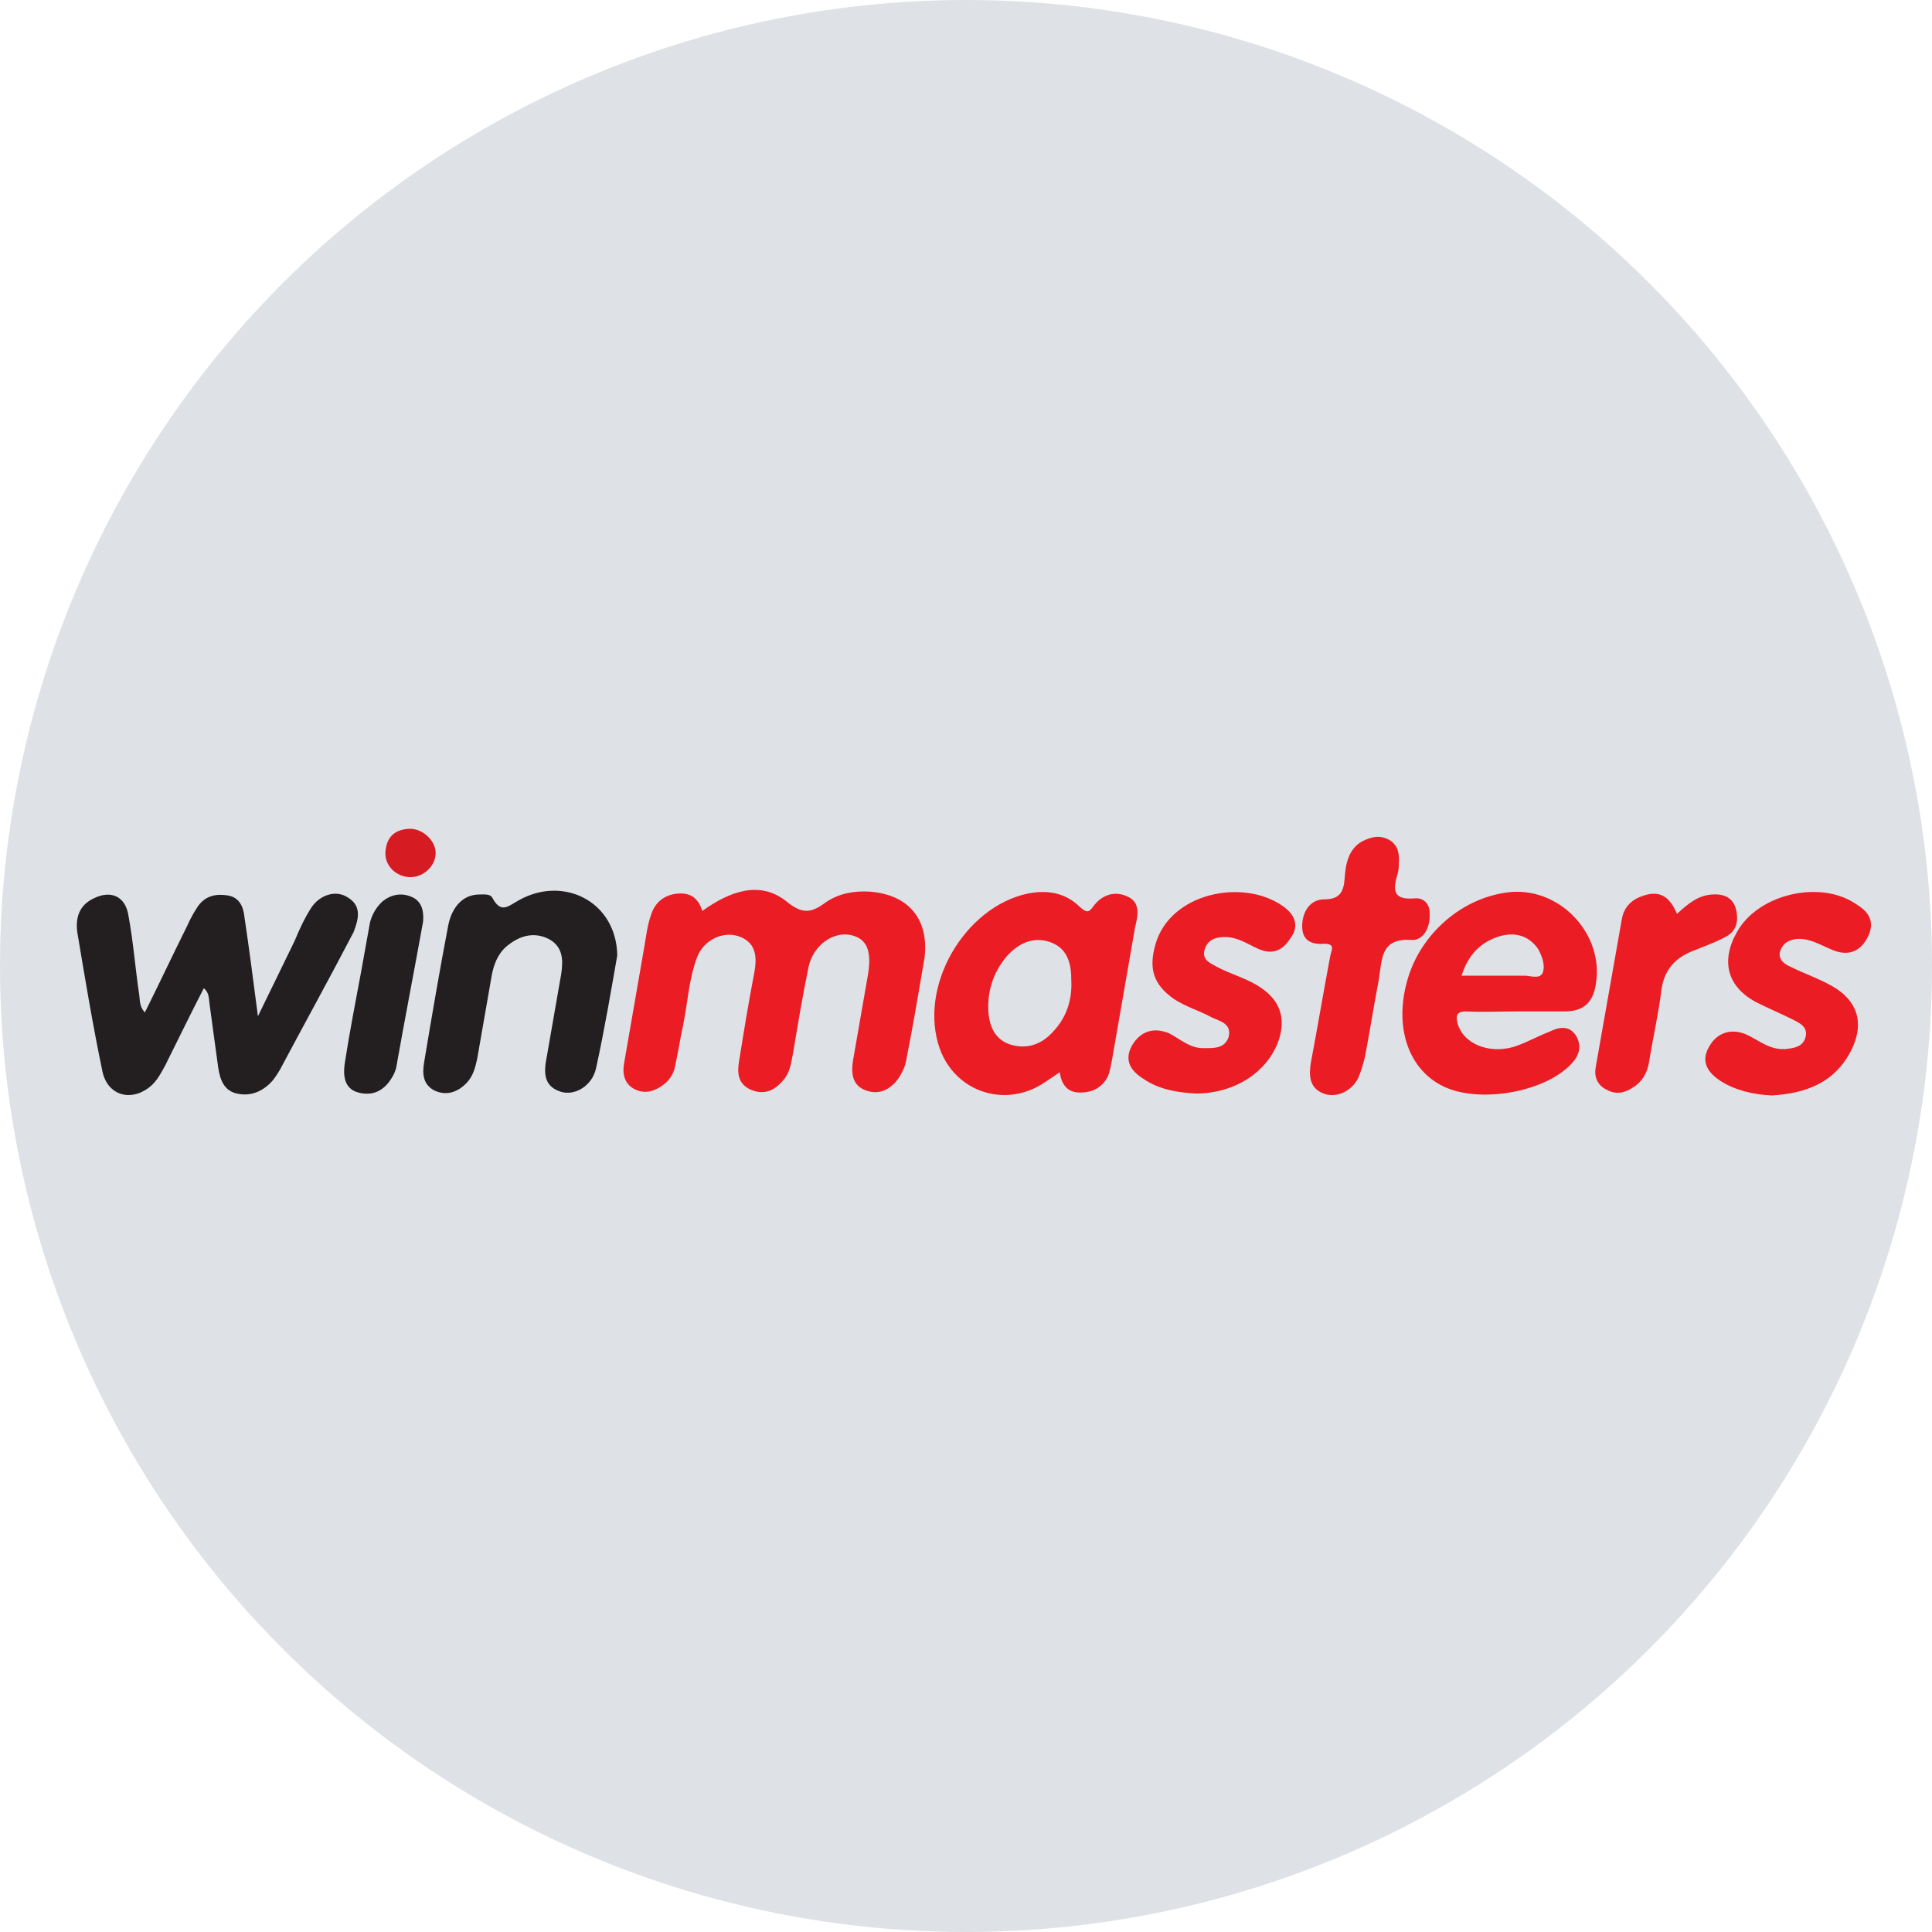
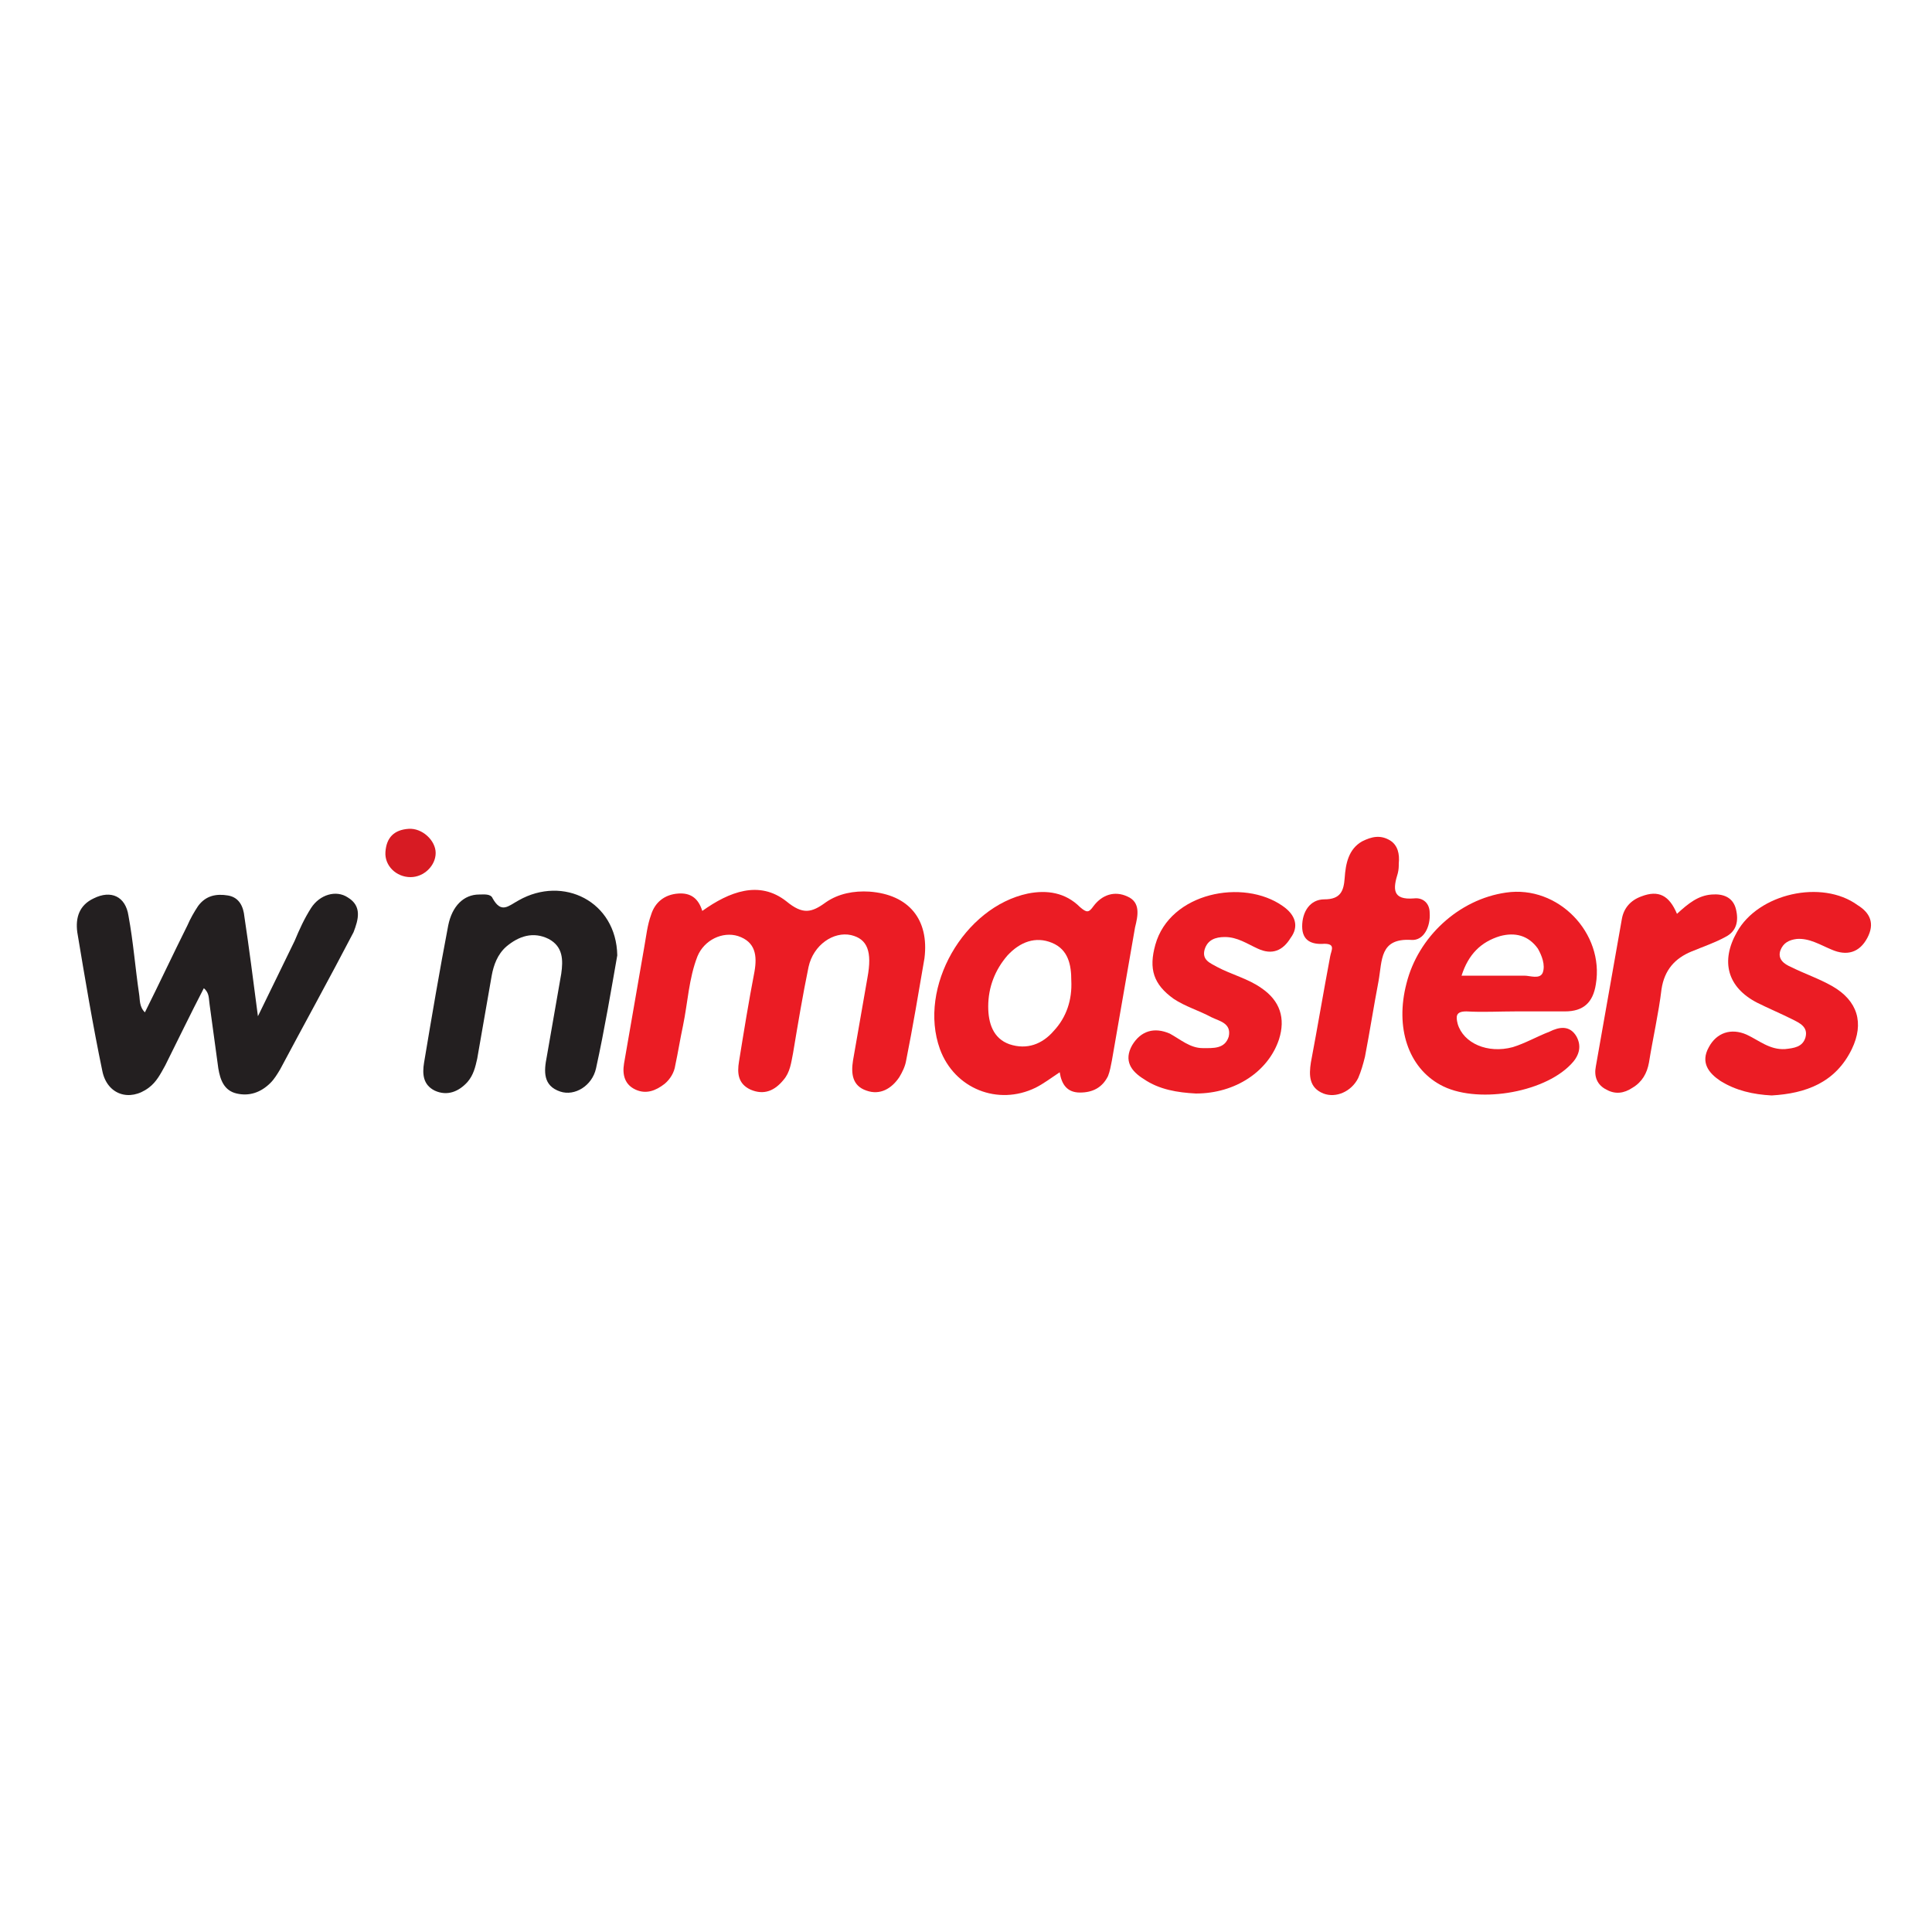
<svg xmlns="http://www.w3.org/2000/svg" version="1.1" id="Layer_1" x="0px" y="0px" viewBox="0 0 200 200" style="enable-background:new 0 0 200 200;" xml:space="preserve">
  <style type="text/css">
	.st0{fill:#DEE2E6;}
	.st1{fill:#EB1C24;}
	.st2{fill:#231F20;}
	.st3{fill:#D71B23;}
</style>
-   <circle class="st0" cx="100" cy="100" r="100" />
  <g>
    <path class="st1" d="M90,92.3c-1.6-0.1-3.2,0.2-4.5,1.1c-1.5,1.1-2.4,1.3-4.1-0.1c-2.8-2.2-5.9-1-8.7,1c-0.4-1.3-1.2-1.9-2.5-1.8   c-1.4,0.1-2.4,0.9-2.8,2.2c-0.4,1.1-0.5,2.2-0.7,3.3c-0.7,4-1.4,8.1-2.1,12.1c-0.2,1.2,0.1,2.2,1.2,2.7c1.1,0.5,2.1,0.1,3-0.6   c0.6-0.5,1-1.2,1.1-1.9c0.3-1.4,0.5-2.7,0.8-4.1c0.5-2.4,0.6-4.9,1.5-7.2c0.7-1.7,2.6-2.6,4.2-2.1c1.8,0.6,2,2,1.7,3.7   c-0.6,3.1-1.1,6.2-1.6,9.3c-0.2,1.2-0.1,2.3,1.2,2.9c1.4,0.6,2.5,0.1,3.4-1c0.7-0.8,0.8-1.8,1-2.8c0.5-3,1-6,1.6-8.9   c0.5-2.3,2.6-3.7,4.4-3.3c1.7,0.4,2.2,1.7,1.7,4.4c-0.5,2.9-1,5.7-1.5,8.6c-0.2,1.3-0.1,2.6,1.4,3.1c1.4,0.5,2.6-0.2,3.4-1.4   c0.3-0.5,0.6-1.1,0.7-1.7c0.7-3.5,1.3-7.1,1.9-10.6C96.2,95.2,94.1,92.6,90,92.3z" />
    <path class="st2" d="M36,92.9c-1.2-0.8-2.9-0.3-3.8,1.1c-0.7,1.1-1.2,2.2-1.7,3.4c-1.2,2.5-2.4,4.9-3.8,7.8   c-0.5-3.8-0.9-7-1.4-10.3c-0.1-1-0.5-2-1.7-2.2c-1.2-0.2-2.3,0-3.1,1.1c-0.4,0.6-0.8,1.3-1.1,2c-1.5,3-2.9,6-4.4,9   c-0.6-0.6-0.5-1.3-0.6-1.9c-0.4-2.7-0.6-5.4-1.1-8.1c-0.3-2-1.8-2.7-3.6-1.8c-1.5,0.7-1.9,2-1.7,3.5c0.8,4.8,1.6,9.6,2.6,14.4   c0.5,2.4,2.8,3.2,4.8,1.7c0.8-0.6,1.2-1.4,1.7-2.3c1.3-2.6,2.6-5.3,4-8c0.6,0.5,0.5,1.1,0.6,1.7c0.3,2.2,0.6,4.4,0.9,6.6   c0.2,1.2,0.6,2.3,1.9,2.6c1.3,0.3,2.5-0.1,3.5-1.1c0.4-0.4,0.7-0.9,1-1.4c2.5-4.7,5.1-9.4,7.6-14.2C37.1,95.2,37.5,93.8,36,92.9z" />
    <path class="st1" d="M116.7,92.8c-1.3-0.6-2.6-0.2-3.5,1c-0.5,0.7-0.7,0.7-1.4,0.1c-1.5-1.5-3.4-1.8-5.4-1.4   c-6.6,1.4-11.4,9.7-9.1,16.1c1.5,4.1,6,5.9,9.9,4c0.8-0.4,1.6-1,2.5-1.6c0.2,1.3,0.8,2.1,2.1,2.1c1.3,0,2.3-0.5,2.9-1.7   c0.2-0.5,0.3-1.1,0.4-1.6c0.8-4.6,1.6-9.2,2.4-13.8C117.8,94.8,118.1,93.4,116.7,92.8z M109.1,106.7c-1.2,1.4-2.8,2-4.6,1.4   c-1.7-0.6-2.2-2.2-2.2-3.9c0-2,0.7-3.8,2-5.3c1.3-1.4,2.9-2,4.6-1.3c1.7,0.7,2,2.3,2,3.9C111,103.5,110.4,105.3,109.1,106.7z" />
    <path class="st1" d="M155.9,92.4c-4.9,0.7-9.1,4.6-10.3,9.4c-1.2,4.6,0.2,8.7,3.5,10.5c3.6,2,10.6,0.9,13.5-2.1   c0.8-0.8,1.2-1.8,0.6-2.9c-0.7-1.2-1.8-1-2.8-0.5c-1.3,0.5-2.5,1.2-3.8,1.6c-2.6,0.7-5.1-0.4-5.7-2.4c-0.2-0.8-0.2-1.3,0.9-1.3   c1.7,0.1,3.4,0,5.1,0s3.4,0,5.1,0c1.9,0,2.9-0.9,3.2-2.8C166.1,96.6,161.3,91.6,155.9,92.4z M159.7,100.7c-0.3,0.7-1.3,0.3-1.9,0.3   c-2.1,0-4.3,0-6.5,0c0.7-2.2,2-3.5,4-4.1c1.5-0.4,2.9-0.1,3.9,1.3C159.6,98.9,160,99.9,159.7,100.7z" />
    <path class="st2" d="M53.7,93.2c-1.1,0.6-1.8,1.4-2.7-0.2c-0.2-0.5-0.9-0.4-1.4-0.4c-1.6,0-2.8,1.2-3.2,3.2   c-0.9,4.7-1.7,9.4-2.5,14.2c-0.2,1.2-0.1,2.3,1.1,2.9c1.3,0.6,2.5,0.1,3.4-0.9c0.6-0.7,0.8-1.5,1-2.4c0.5-2.9,1-5.7,1.5-8.6   c0.2-1.1,0.6-2.2,1.5-3c1.3-1.1,2.8-1.6,4.4-0.8c1.5,0.8,1.5,2.2,1.3,3.6c-0.5,2.9-1,5.7-1.5,8.6c-0.3,1.5-0.4,3,1.4,3.6   c1.5,0.5,3.3-0.6,3.7-2.4c0.9-4.1,1.6-8.3,2.2-11.7C63.8,93.3,58.3,90.6,53.7,93.2z" />
    <path class="st1" d="M132.8,93.8c-4.1-2.9-11.7-1.4-13.2,4c-0.7,2.5-0.2,4.1,1.9,5.6c1.2,0.8,2.6,1.2,3.9,1.9   c0.8,0.4,2.1,0.6,1.8,2c-0.4,1.3-1.6,1.2-2.7,1.2c-1.3,0-2.3-0.9-3.4-1.5c-1.6-0.7-3-0.3-3.9,1.2c-0.9,1.6-0.1,2.7,1.2,3.5   c1.6,1.1,3.5,1.4,5.4,1.5c4.1,0,7.5-2.3,8.6-5.6c0.7-2.2,0.1-4-1.8-5.3c-1.4-1-3.1-1.4-4.6-2.2c-0.7-0.4-1.6-0.7-1.3-1.8   c0.3-1,1.1-1.3,2.1-1.3c1.3,0,2.3,0.7,3.4,1.2c1.5,0.7,2.6,0.2,3.4-1.1C134.5,95.9,134.1,94.7,132.8,93.8z" />
    <path class="st1" d="M192.3,93.7c-3.7-2.7-10.3-1.2-12.5,2.8c-1.7,3-1,5.7,2.1,7.3c1.2,0.6,2.4,1.1,3.6,1.7   c0.8,0.4,1.7,0.8,1.4,1.9c-0.3,1-1.2,1.1-2.1,1.2c-1.6,0.1-2.7-0.9-4-1.5c-1.6-0.7-3.1-0.2-3.9,1.3c-0.9,1.6,0,2.7,1.2,3.5   c1.6,1,3.4,1.4,5.3,1.5c3.5-0.2,6.6-1.3,8.3-4.8c1.3-2.7,0.6-5-2-6.5c-1.4-0.8-2.9-1.3-4.3-2c-0.7-0.3-1.4-0.8-1.1-1.7   c0.3-0.8,0.9-1.1,1.7-1.2c1.3-0.1,2.4,0.6,3.6,1.1c1.6,0.7,2.9,0.3,3.7-1.2C194.1,95.6,193.6,94.5,192.3,93.7z" />
    <path class="st1" d="M146.1,97.3c1.3,0.1,2-1.4,1.9-2.8c0-1-0.7-1.6-1.6-1.5c-2.3,0.2-2.2-1-1.7-2.6c0.1-0.4,0.1-0.7,0.1-1   c0.1-1-0.1-1.9-0.9-2.4c-1-0.6-1.9-0.4-2.9,0.1c-1.4,0.8-1.7,2.3-1.8,3.8c-0.1,1.3-0.4,2.2-2.1,2.2c-1.5,0-2.3,1.3-2.3,2.8   c0,1.5,1,1.9,2.3,1.8c1.2,0,0.7,0.7,0.6,1.3c-0.7,3.7-1.3,7.3-2,11c-0.2,1.3-0.2,2.6,1.3,3.2c1.3,0.5,2.9-0.2,3.6-1.6   c0.3-0.7,0.5-1.4,0.7-2.2c0.5-2.6,0.9-5.2,1.4-7.8C143.1,99.4,142.8,97.1,146.1,97.3z" />
    <path class="st1" d="M179.7,94.1c-0.3-1.2-1.3-1.6-2.5-1.5c-1.4,0.1-2.4,0.9-3.6,2c-0.8-1.9-1.9-2.5-3.7-1.8   c-1.1,0.4-1.8,1.2-2,2.3c-0.9,5.1-1.8,10.2-2.7,15.3c-0.2,1,0.1,1.9,1.1,2.4c0.9,0.5,1.8,0.4,2.7-0.2c1-0.6,1.5-1.5,1.7-2.6   c0.4-2.5,1-5.1,1.3-7.6c0.3-2,1.4-3.2,3.1-3.9c1.2-0.5,2.4-0.9,3.5-1.5C179.8,96.4,180,95.3,179.7,94.1z" />
-     <path class="st2" d="M42.5,92.8c-1-0.4-2.1-0.2-3,0.6c-0.6,0.6-1,1.3-1.2,2.1c-0.3,1.7-0.6,3.3-0.9,5c-0.6,3.2-1.2,6.3-1.7,9.5   c-0.2,1.3-0.1,2.7,1.4,3.1c1.5,0.4,2.7-0.2,3.5-1.6c0.2-0.3,0.3-0.6,0.4-0.9c0.9-5.1,1.9-10.2,2.8-15.2   C43.9,94.2,43.6,93.2,42.5,92.8z" />
    <path class="st3" d="M42.5,90.8c1.4,0,2.6-1.2,2.6-2.5c0-1.3-1.4-2.6-2.8-2.5c-1.5,0.1-2.3,0.9-2.4,2.4   C39.8,89.6,41,90.8,42.5,90.8z" />
  </g>
</svg>